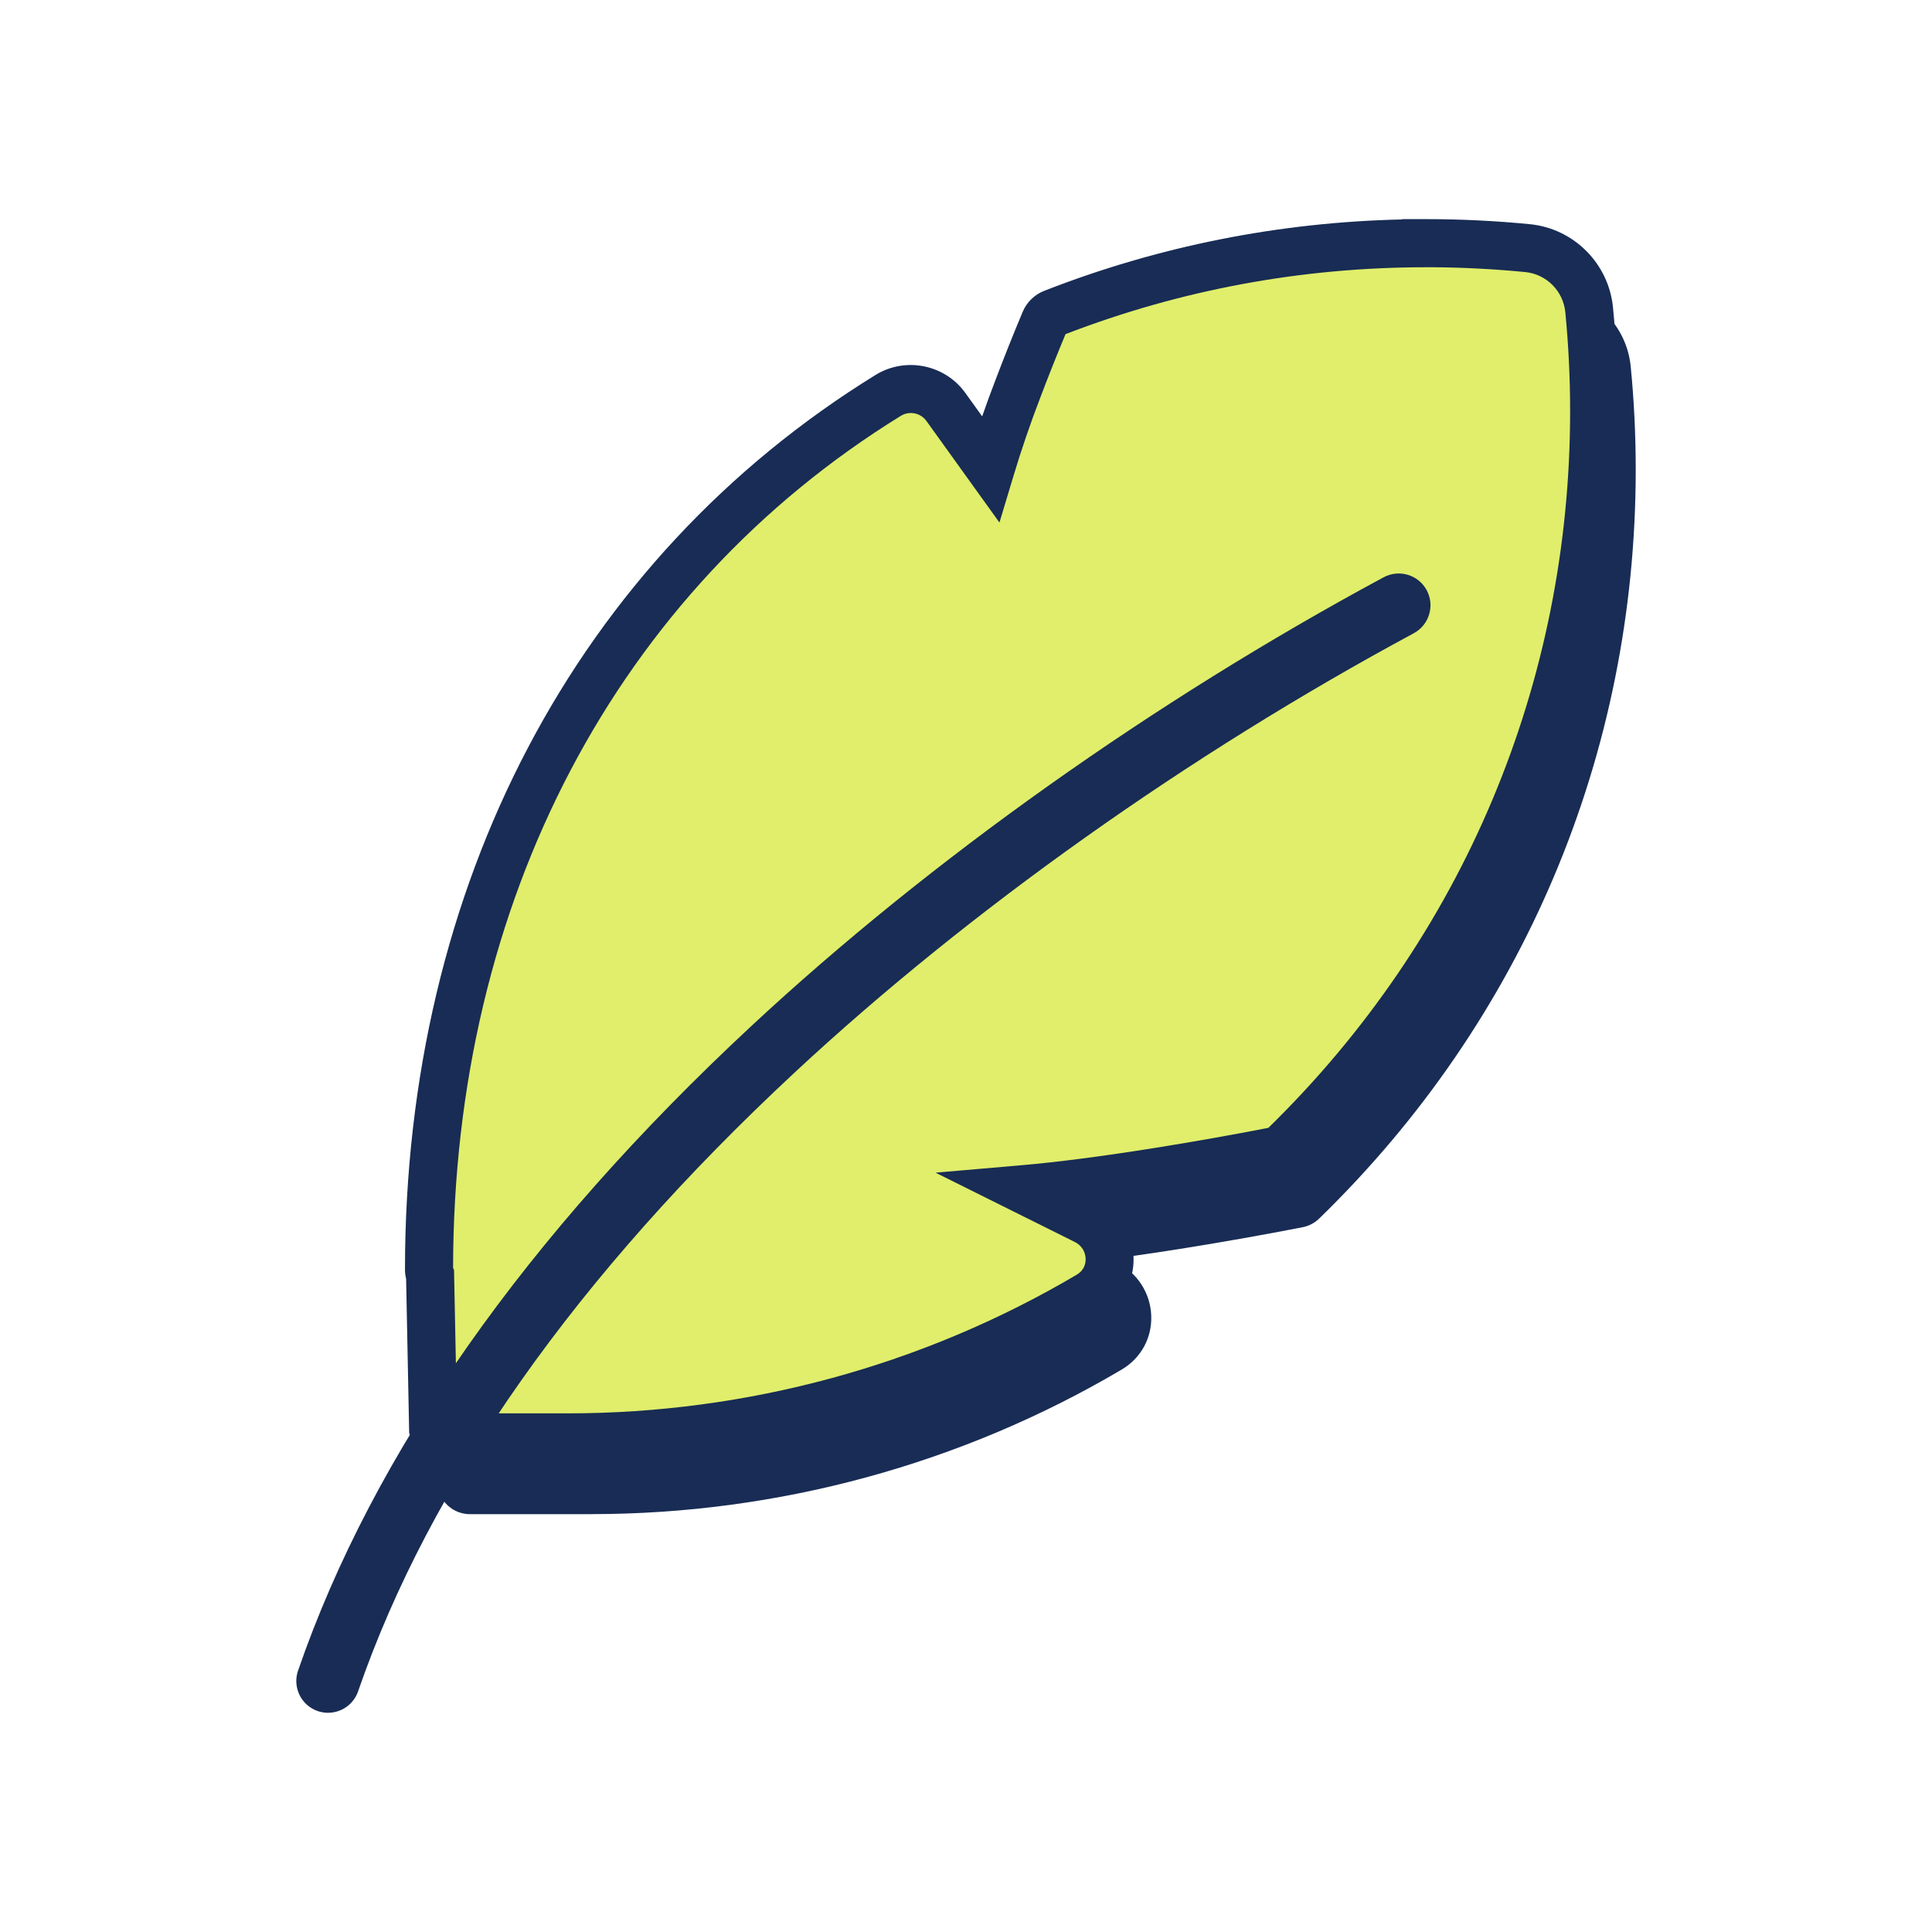
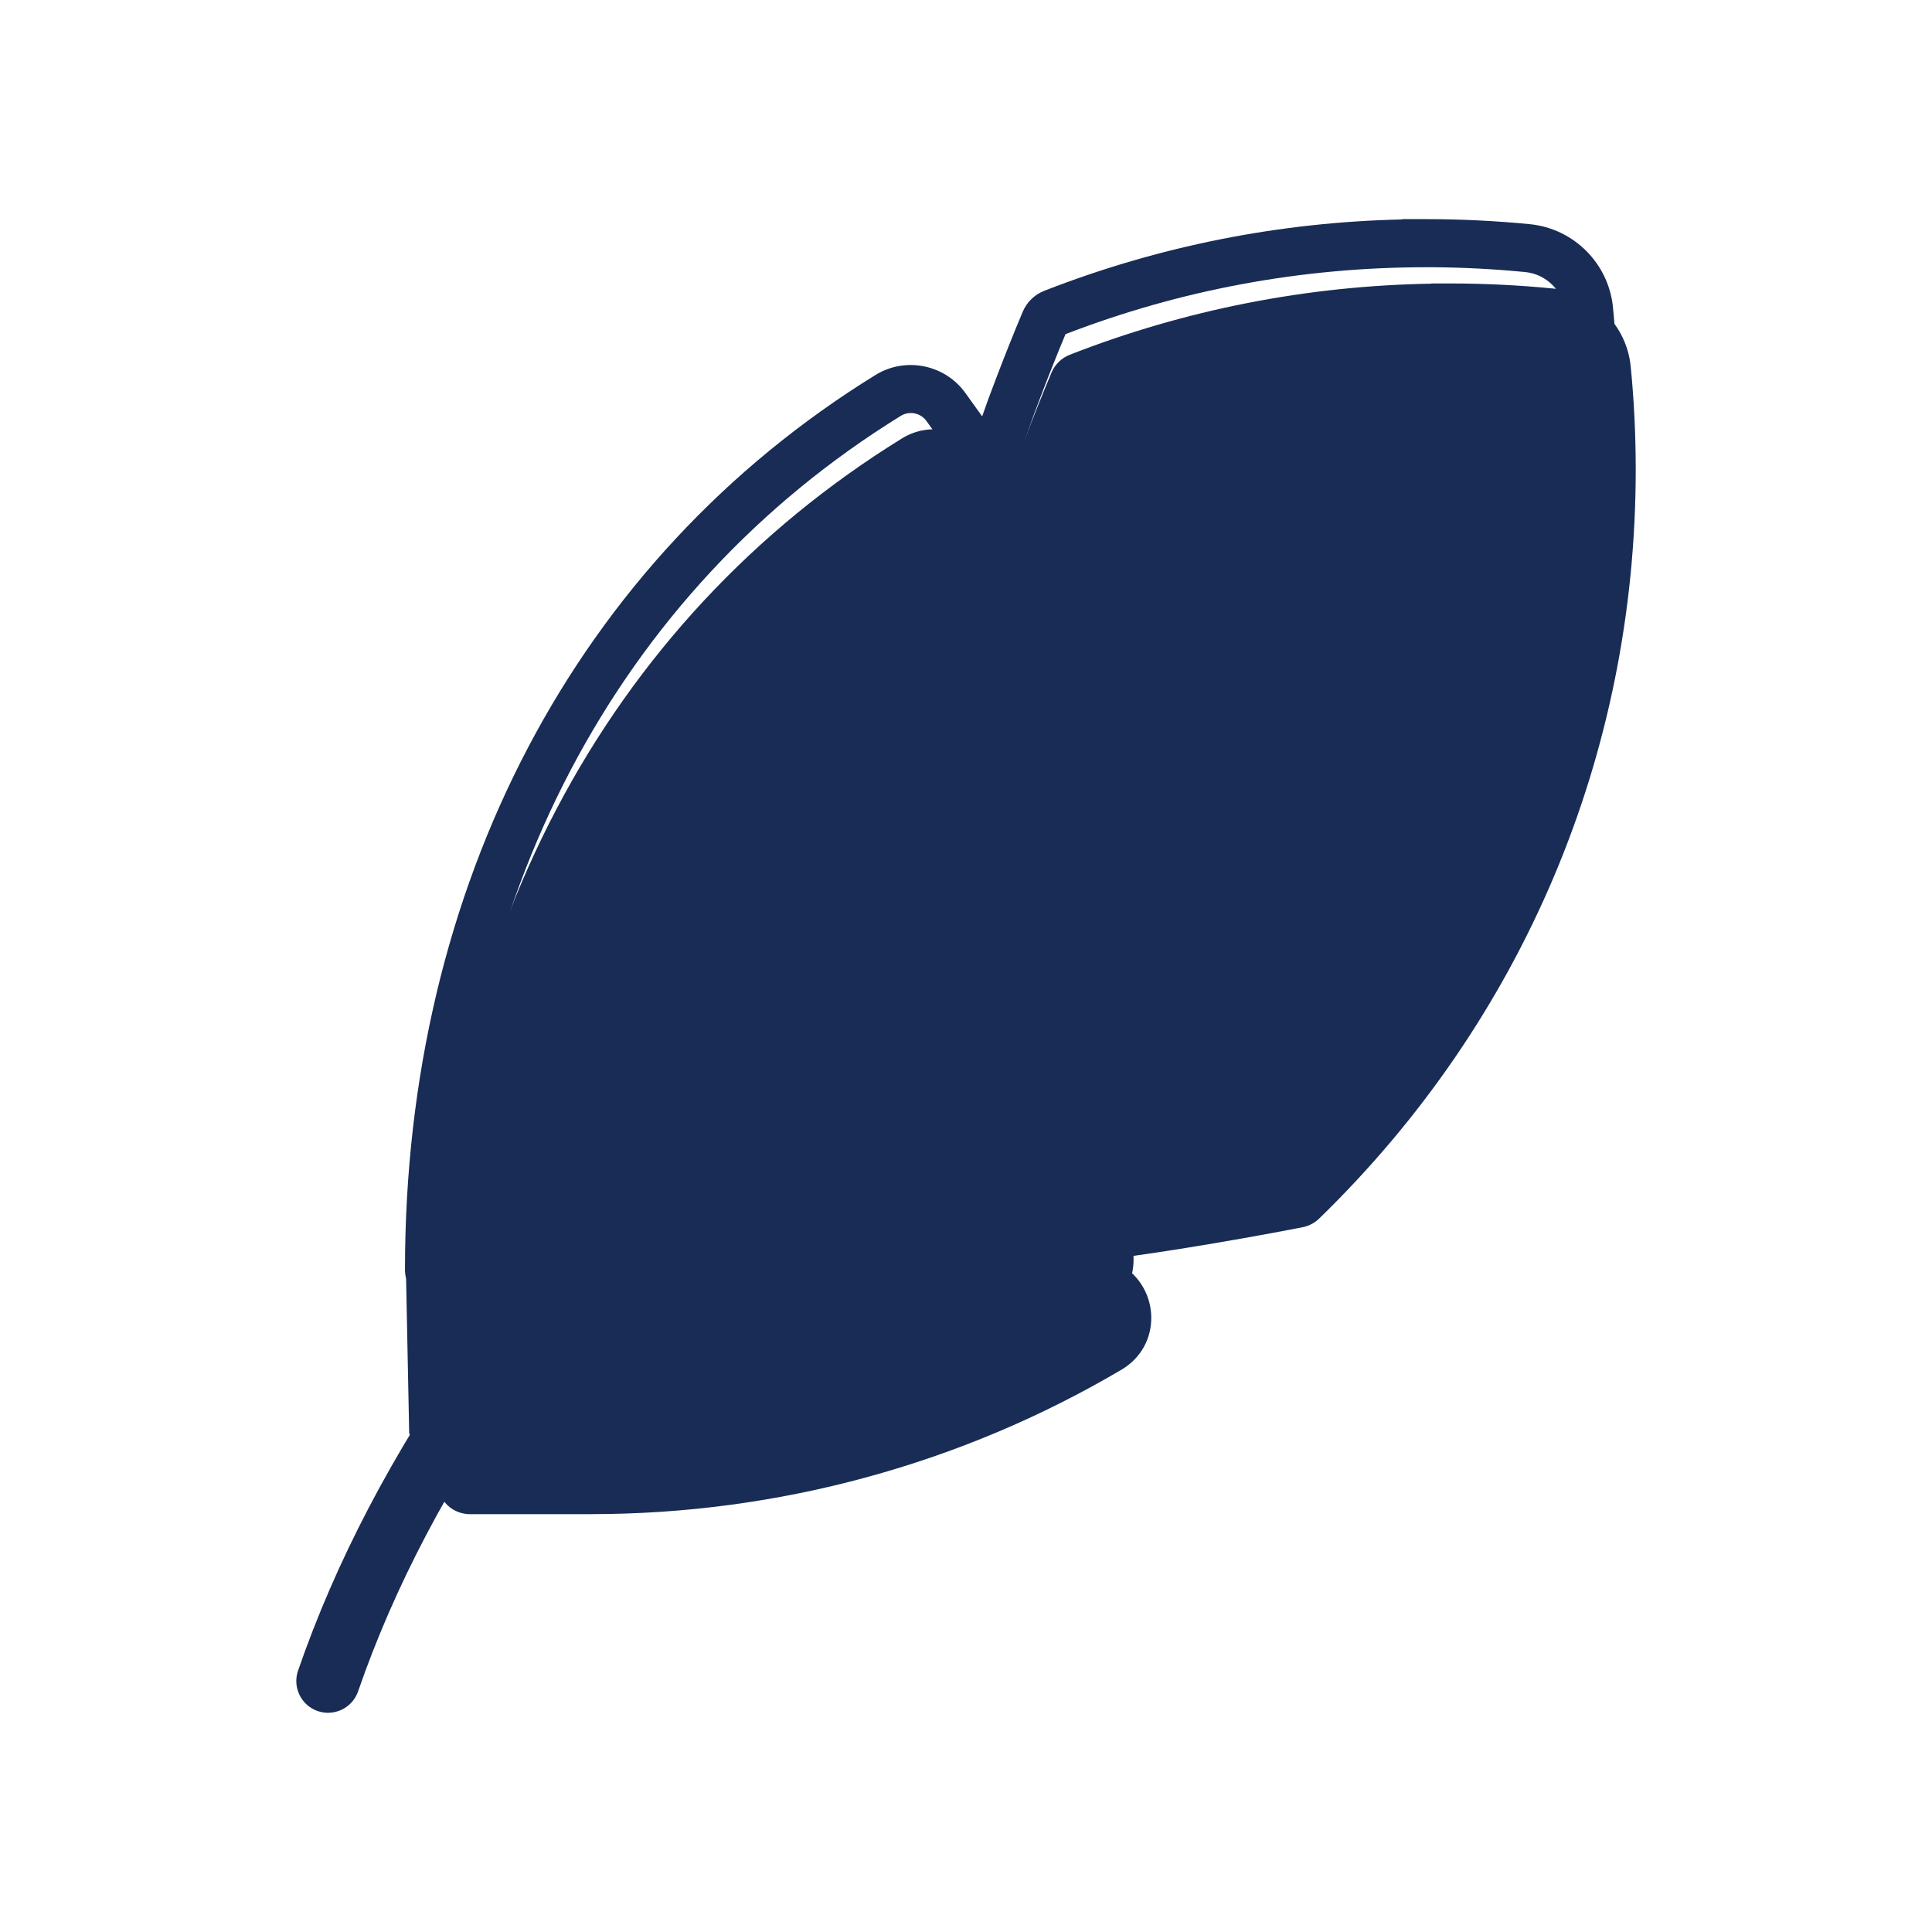
<svg xmlns="http://www.w3.org/2000/svg" viewBox="0 0 566.93 566.93" data-name="Layer 1" id="Layer_1">
  <path fill="#182c55" d="M425.38,88.55c-38.63,0-75.57,7.27-109.53,20.54-1.07.42-1.93,1.25-2.37,2.31-2.74,6.54-5.37,13.12-7.88,19.75-3,7.77-5.7,15.66-8.1,23.65l-13.05-18.16c-3.85-5.41-11.23-6.92-16.9-3.46-86,53.02-134.79,148.09-134.79,256.55,0,.54.1,1.09.31,1.59l.9,44.97c.65,1.62,2.22,2.68,3.96,2.69h35.53c55.81,0,108.09-15.19,152.91-41.65,8.76-5.17,7.78-17.63-.98-21.98l-18.45-9.19c12.86-1.11,27.51-3.18,40.28-5.23,11.13-1.79,22.24-3.75,33.31-5.9l.51-.1.19-.04c.8-.16,1.55-.55,2.13-1.12,56.29-54.71,91.26-131.25,91.26-215.97,0-10-.49-19.91-1.45-29.68-.93-9.6-8.52-17.19-18.12-18.12-9.87-.97-19.77-1.45-29.68-1.45h0Z" />
  <path fill="#182c55" d="M173.46,444.32h-35.53c-3.96,0-7.47-2.38-8.93-6.05l-.36-.91-.9-45.17c-.21-.8-.32-1.63-.32-2.48,0-112.12,50.06-207.29,137.34-261.11,8.04-4.92,18.61-2.75,24.06,4.92l6.82,9.5c1.56-4.65,3.23-9.26,4.98-13.81,2.53-6.68,5.21-13.38,7.94-19.89,1.01-2.39,2.96-4.29,5.36-5.22,33.86-13.23,69.54-20.24,106.12-20.86v-.06h5.35c10.07,0,20.24.5,30.21,1.47,12.1,1.18,21.75,10.82,22.92,22.93.98,9.94,1.47,20.1,1.47,30.19,0,83.54-32.99,161.6-92.89,219.81-1.32,1.29-2.98,2.16-4.8,2.53l-.69.14c-11.15,2.16-22.41,4.15-33.53,5.94-8.03,1.29-15.53,2.39-22.43,3.28l2.14,1.07c5.95,2.95,9.79,8.91,10.03,15.54.24,6.56-3.02,12.48-8.72,15.84-46.98,27.73-100.79,42.39-155.63,42.39ZM139.27,433.61h34.2c52.93,0,104.86-14.14,150.19-40.91,3.26-1.93,3.51-5.01,3.47-6.24-.1-2.74-1.63-5.11-4.1-6.34l-35.49-17.67,18.96-1.64c10.97-.95,24.39-2.69,39.89-5.18,11.01-1.77,22.16-3.74,33.14-5.87l.35-.07c57.67-56.16,89.42-131.41,89.42-211.92,0-9.75-.48-19.56-1.42-29.15-.68-7.03-6.28-12.63-13.31-13.31-8.99-.88-18.15-1.35-27.24-1.41h-1.93c-36.97,0-73.02,6.73-107.15,20.01-2.62,6.25-5.18,12.69-7.63,19.14-2.95,7.64-5.63,15.47-7.98,23.29l-3.13,10.41-19.39-26.99c-2.23-3.13-6.51-4-9.76-2.02-83.97,51.78-132.16,143.54-132.23,251.77l.29.7.87,43.4ZM379.63,349.91s0,0,0,0h0ZM379.97,349.67h0Z" />
-   <path fill="#e0ee6b" d="M418.52,71.37c-38.63,0-75.57,7.27-109.53,20.54-1.07.42-1.93,1.25-2.37,2.31-2.74,6.54-5.37,13.12-7.88,19.75-3,7.77-5.7,15.66-8.1,23.65l-13.05-18.16c-3.85-5.41-11.23-6.92-16.9-3.46-86,53.02-134.79,148.09-134.79,256.55,0,.54.1,1.09.31,1.59l.9,44.97c.65,1.62,2.22,2.68,3.96,2.69h35.53c55.81,0,108.09-15.19,152.91-41.65,8.76-5.17,7.78-17.63-.98-21.98l-18.45-9.19c12.86-1.11,27.51-3.18,40.28-5.23,11.13-1.79,22.24-3.75,33.31-5.9l.51-.1.19-.04c.8-.16,1.55-.55,2.13-1.12,56.29-54.71,91.26-131.25,91.26-215.98,0-10-.49-19.91-1.45-29.67-.93-9.6-8.52-17.19-18.12-18.12-9.87-.97-19.77-1.45-29.68-1.45h0Z" />
  <path fill="#182c55" d="M166.59,428.83h-35.53c-4.66,0-8.78-2.8-10.51-7.12l-.48-1.19-.9-45.28c-.22-.88-.33-1.79-.33-2.71,0-112.72,50.35-208.41,138.14-262.54,8.81-5.38,20.36-3.01,26.33,5.37l4.9,6.82c1.26-3.62,2.57-7.21,3.94-10.76,2.55-6.72,5.23-13.44,7.96-19.94,1.19-2.81,3.48-5.04,6.31-6.14,33.53-13.1,68.84-20.14,105.05-20.95v-.09h7.04c10.11,0,20.32.5,30.37,1.48,12.91,1.25,23.19,11.53,24.44,24.44.98,9.99,1.48,20.21,1.48,30.35,0,84-33.17,162.49-93.4,221.03-1.57,1.52-3.53,2.55-5.67,2.98l-.66.14c-11.15,2.16-22.43,4.16-33.6,5.95-6.11.98-11.9,1.85-17.36,2.6,5.1,3.52,8.3,9.26,8.52,15.55.26,7.18-3.31,13.68-9.55,17.36-47.23,27.89-101.35,42.63-156.49,42.63ZM134.06,414.74h32.54c52.62,0,104.26-14.06,149.33-40.67,2.39-1.41,2.68-3.56,2.64-4.72-.08-2.12-1.26-3.95-3.16-4.89l-40.88-20.35,24.96-2.16c10.9-.94,24.28-2.68,39.77-5.16,10.97-1.76,22.05-3.72,32.93-5.83,57.1-55.8,88.55-130.47,88.55-210.36,0-9.69-.48-19.44-1.41-28.98-.61-6.24-5.56-11.19-11.79-11.79-8.93-.87-18-1.35-26.98-1.41h-2.02c-36.52,0-72.13,6.61-105.87,19.63-2.5,5.99-4.97,12.19-7.33,18.42-2.93,7.6-5.6,15.39-7.94,23.18l-4.12,13.69-21.4-29.77c-1.72-2.41-5-3.08-7.51-1.56-83.37,51.41-131.26,142.51-131.42,250l.28.69.84,42.05ZM372.76,330.84s-.01,0-.02,0h.02Z" />
  <path fill="#182c55" d="M96.27,502.61c-1.01,0-2.03-.17-3.04-.51-4.87-1.68-7.45-6.99-5.77-11.86,22.05-63.92,66.83-127.59,133.09-189.23,52.28-48.62,118.15-95.36,185.47-131.61,4.53-2.44,10.19-.75,12.63,3.79,2.44,4.53.74,10.19-3.79,12.63-65.96,35.52-130.46,81.27-181.61,128.84-64,59.53-107.12,120.65-128.17,181.65-1.33,3.86-4.95,6.29-8.81,6.29Z" />
</svg>